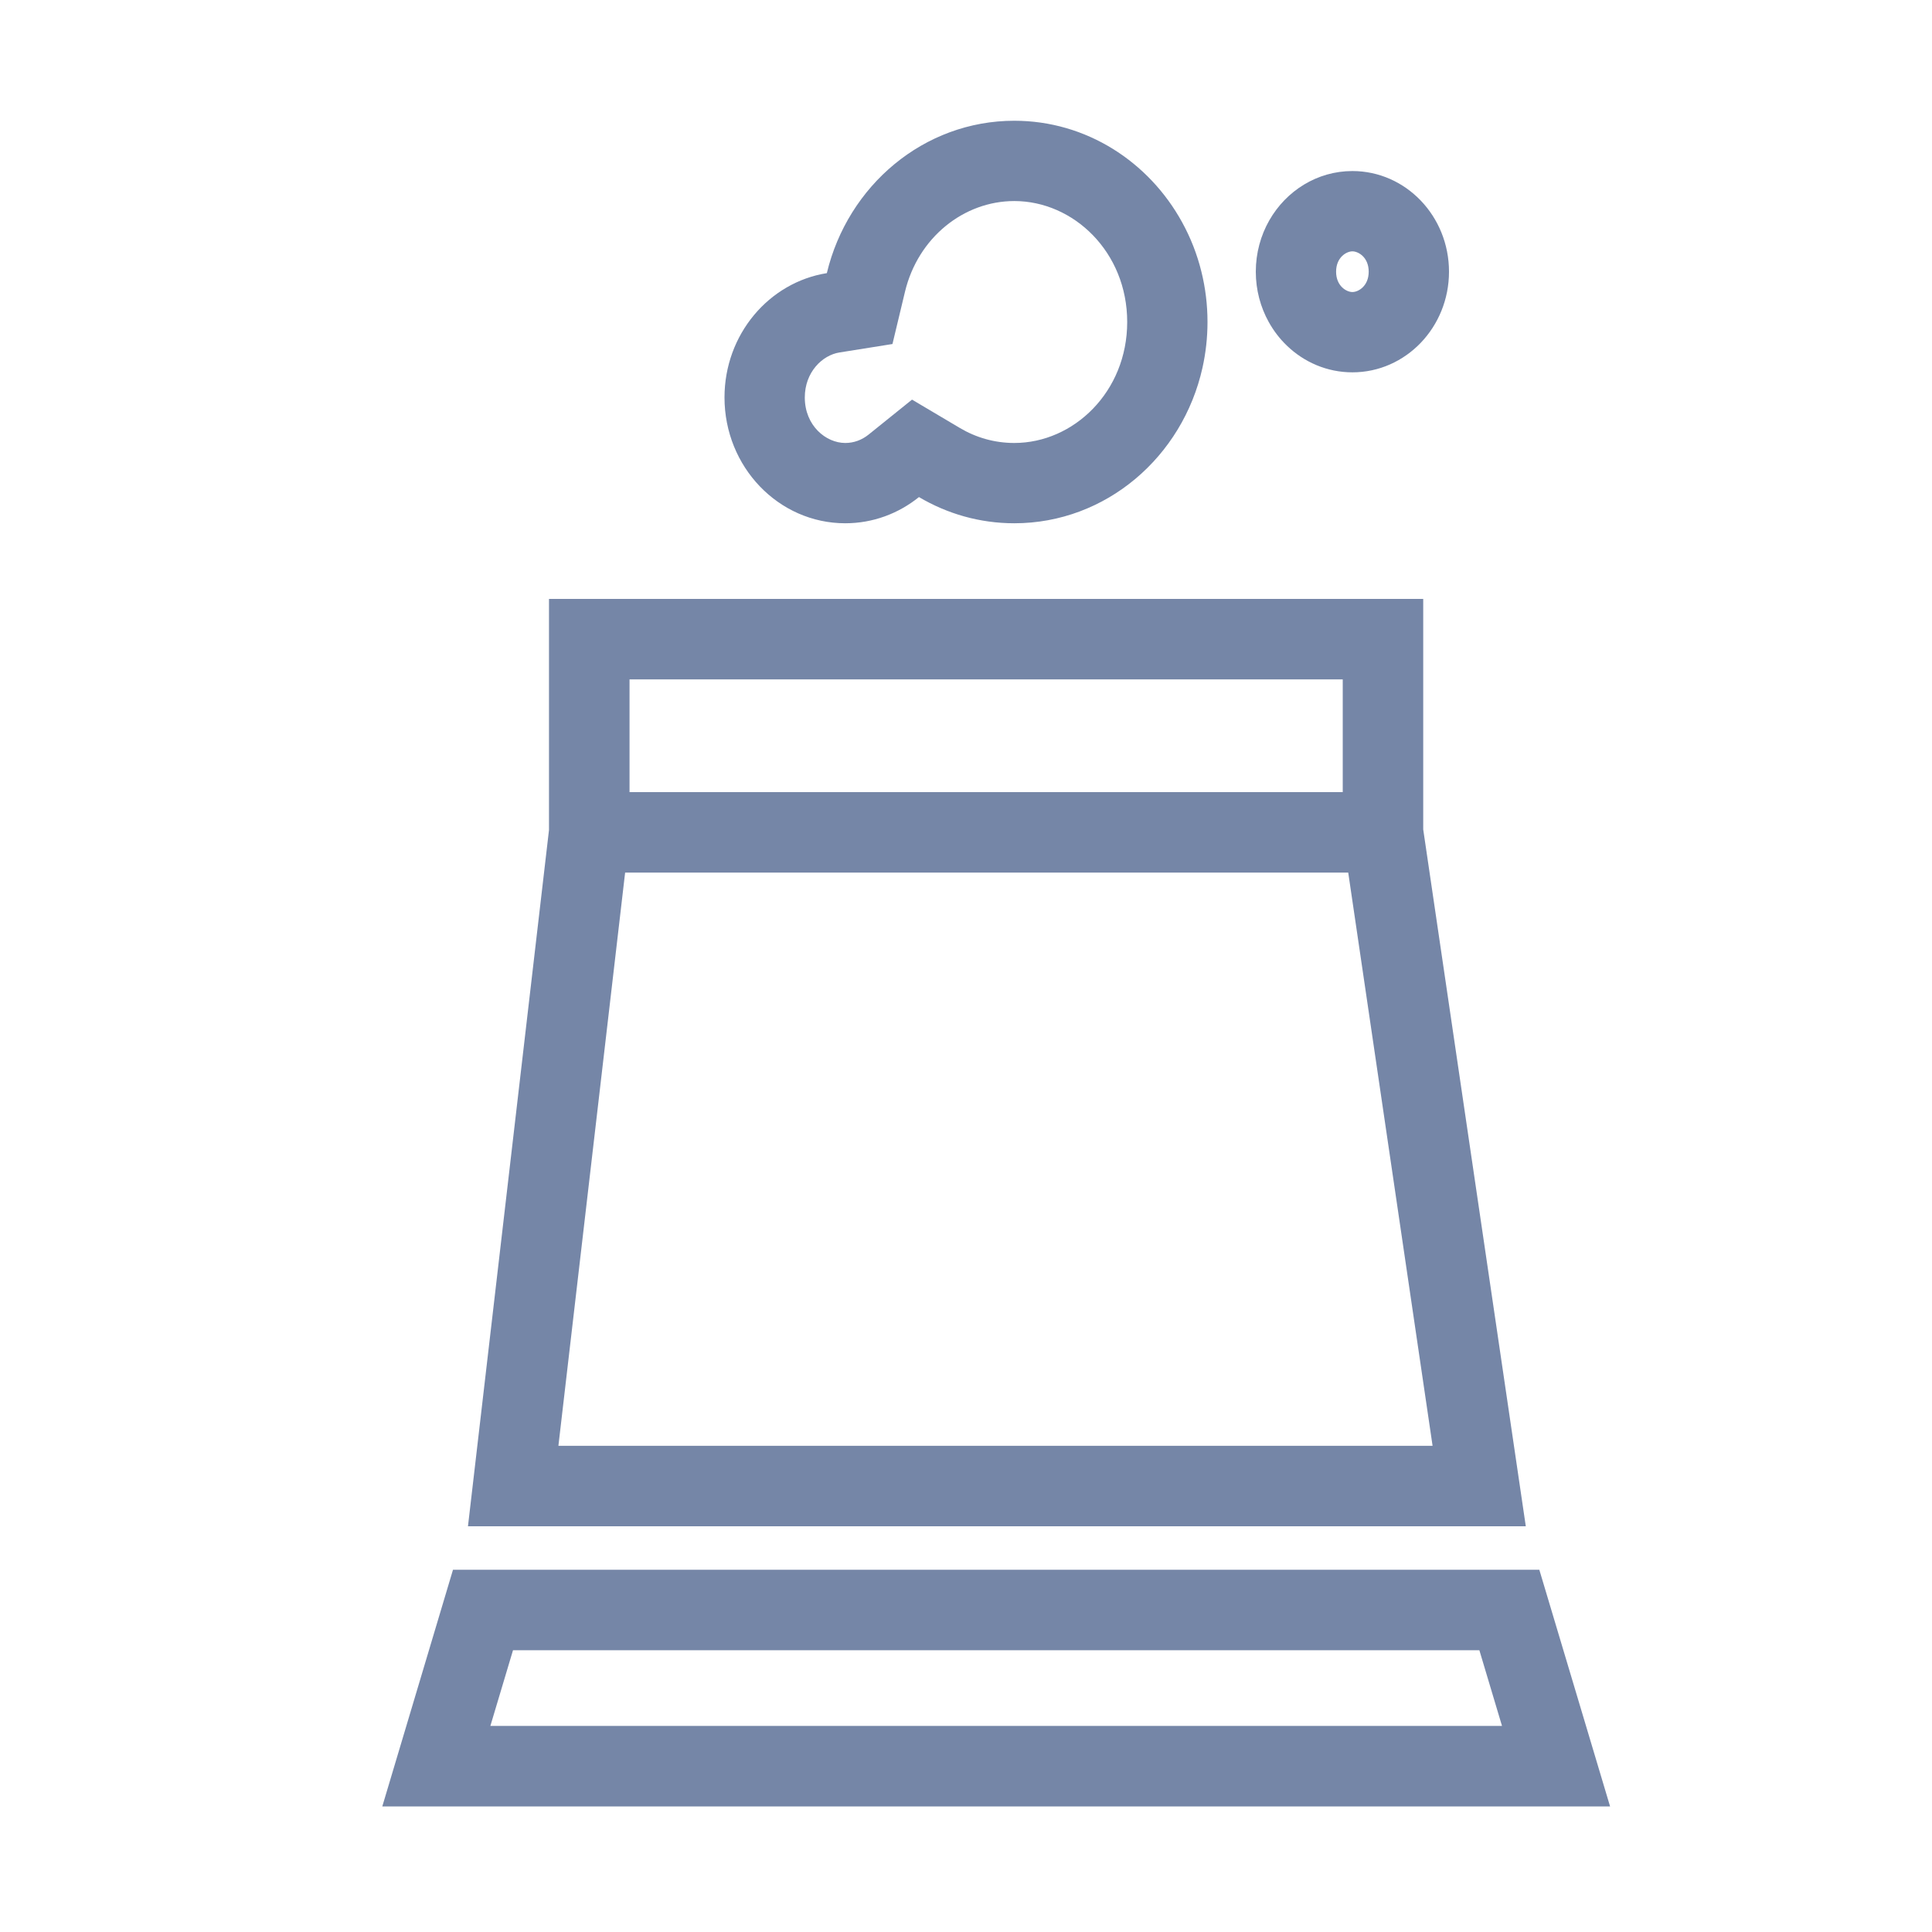
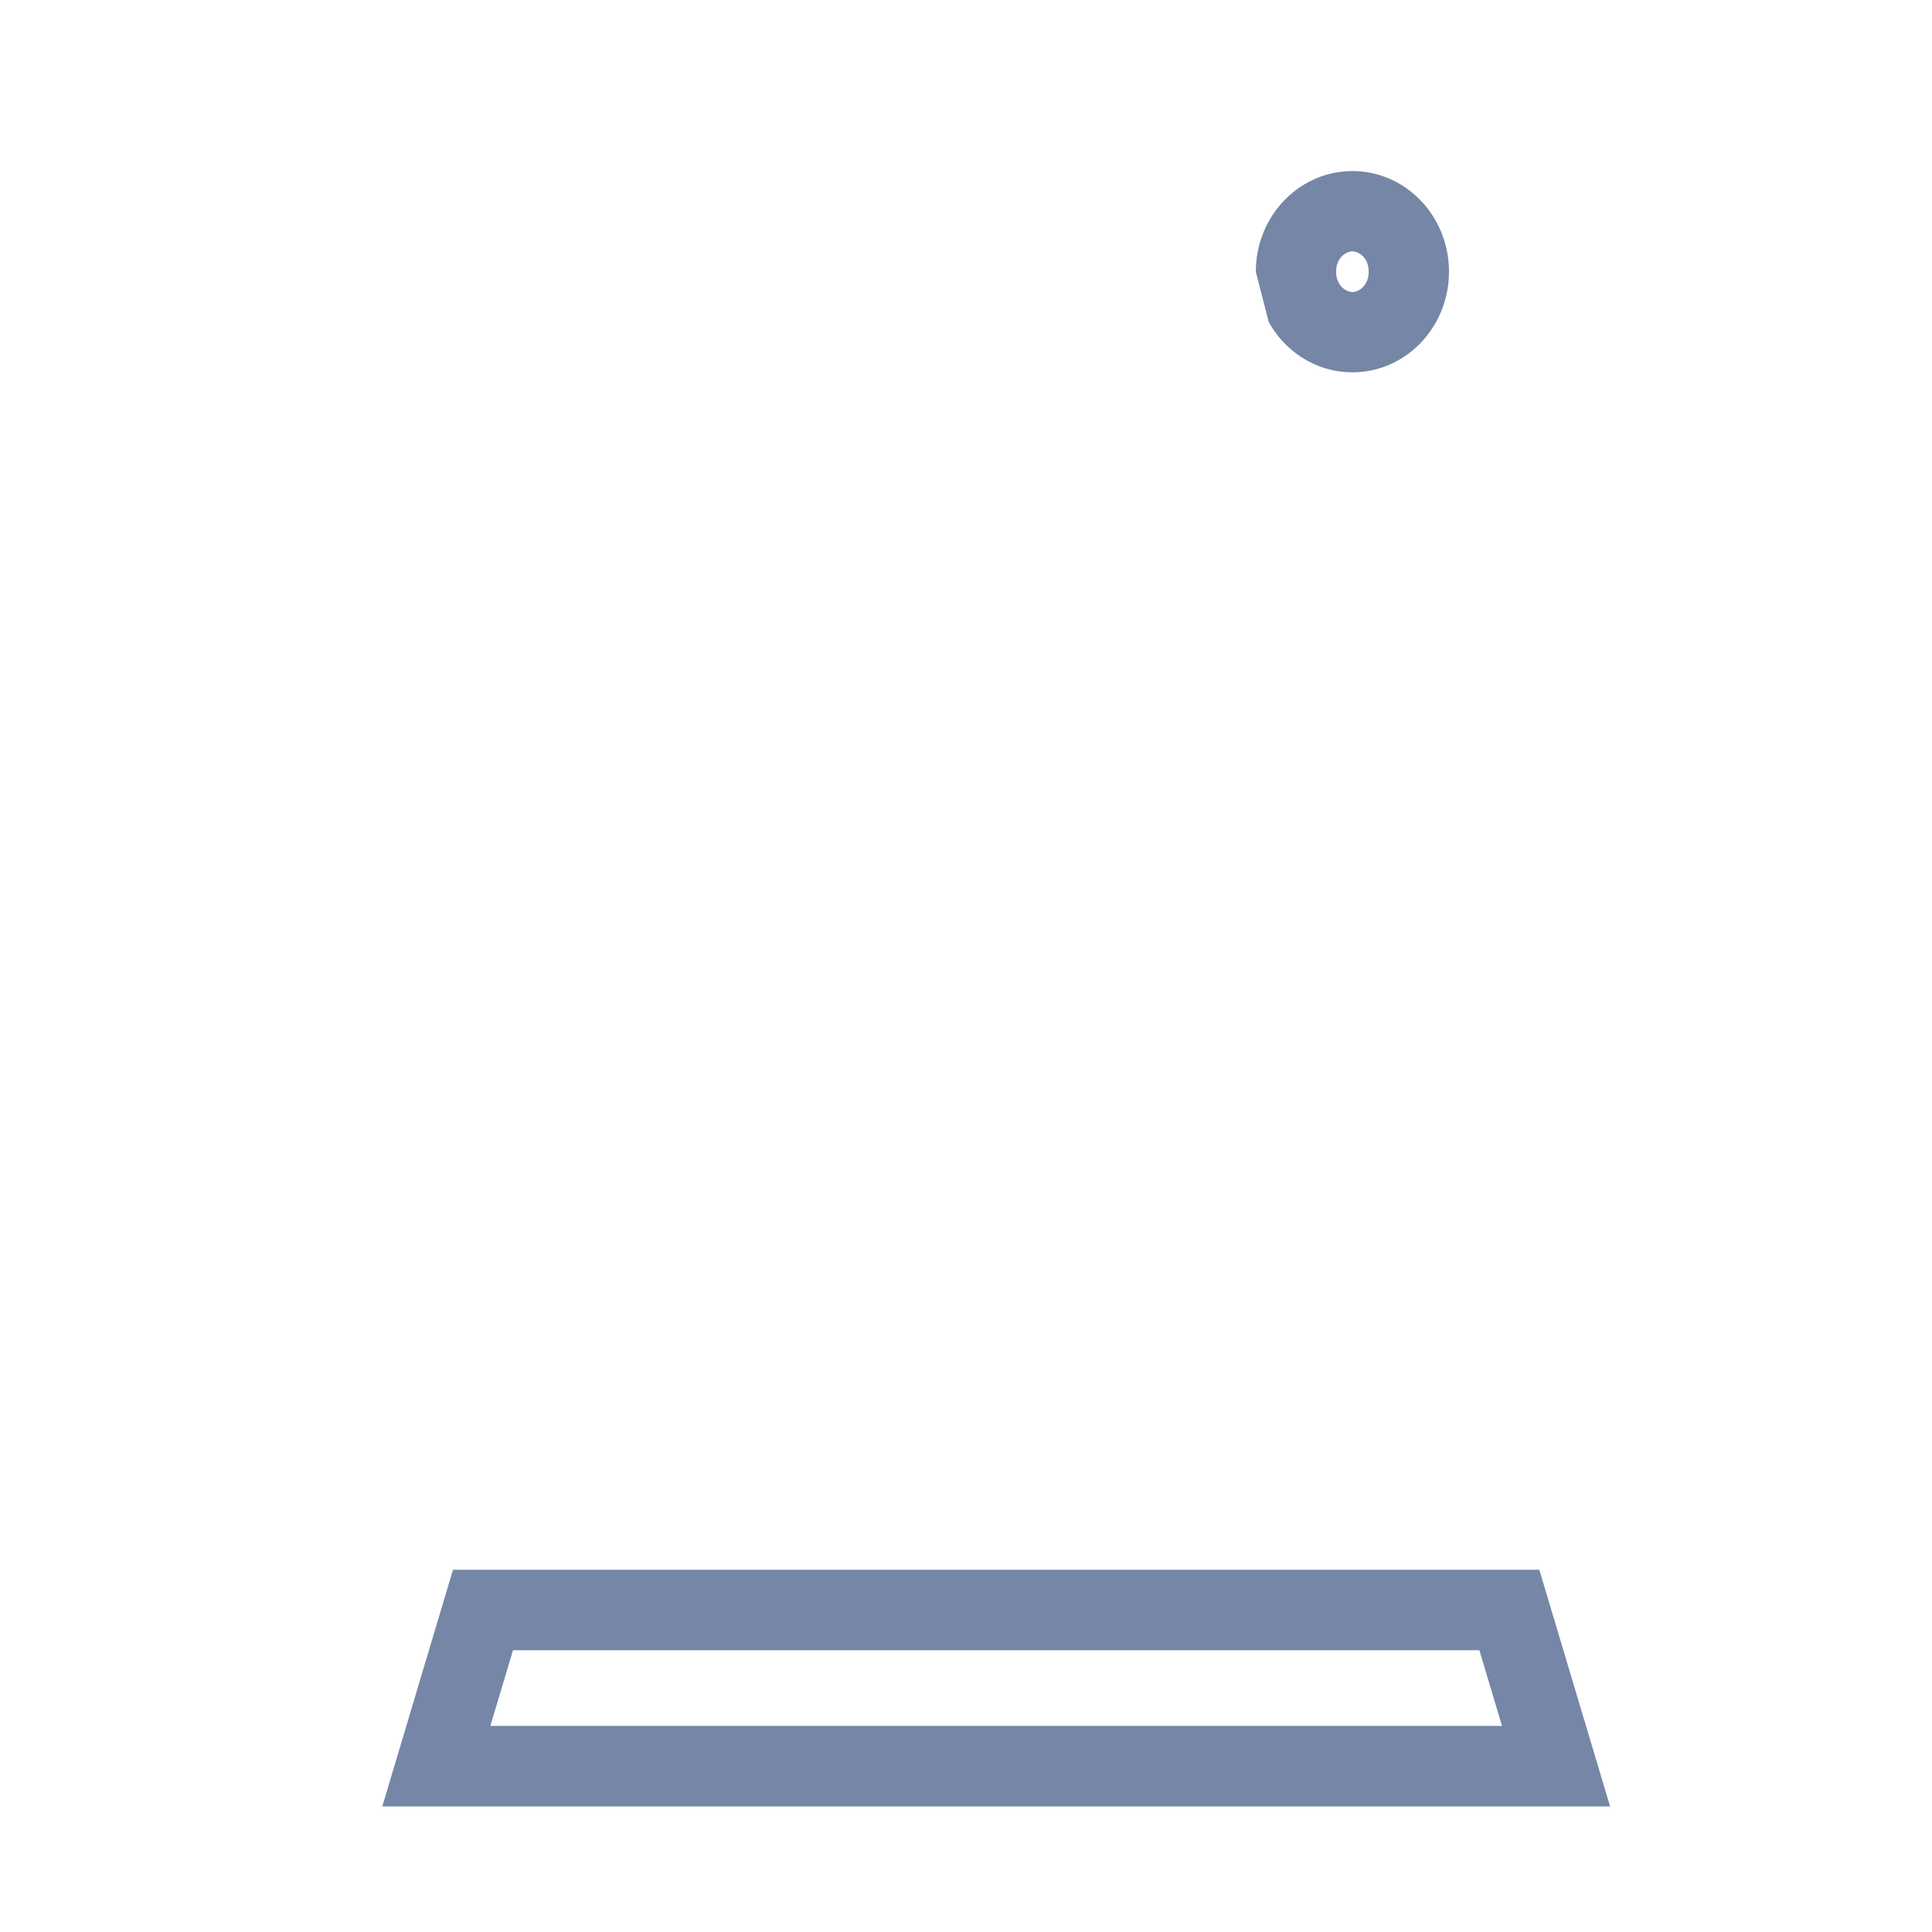
<svg xmlns="http://www.w3.org/2000/svg" width="32" height="32" viewBox="0 0 32 32" fill="none">
-   <path fill-rule="evenodd" clip-rule="evenodd" d="M16.8 2C17.991 2 19.03 2.678 19.581 3.684C19.72 3.937 19.828 4.211 19.899 4.5C19.965 4.766 20 5.046 20 5.333C20 5.593 19.971 5.847 19.917 6.09C19.589 7.566 18.318 8.667 16.8 8.667C16.226 8.667 15.687 8.509 15.221 8.233C14.883 8.505 14.46 8.667 14 8.667C12.896 8.667 12 7.734 12 6.583C12 5.541 12.735 4.677 13.695 4.524C14.042 3.074 15.301 2 16.8 2ZM13.904 5.838L14.782 5.698L14.989 4.834C15.204 3.934 15.964 3.33 16.8 3.33C17.782 3.33 18.67 4.175 18.67 5.333C18.67 6.491 17.782 7.337 16.8 7.337C16.473 7.337 16.167 7.248 15.899 7.089L15.106 6.619L14.388 7.197C14.274 7.289 14.141 7.337 14 7.337C13.681 7.337 13.33 7.051 13.33 6.583C13.33 6.165 13.619 5.883 13.904 5.838Z" fill="#7586A7" />
-   <path fill-rule="evenodd" clip-rule="evenodd" d="M20.8 4.5C20.8 4.189 20.882 3.898 21.024 3.649C21.303 3.161 21.815 2.833 22.4 2.833C23.284 2.833 24 3.58 24 4.5C24 5.42 23.284 6.167 22.4 6.167C21.981 6.167 21.599 5.999 21.314 5.724C21.196 5.611 21.095 5.479 21.014 5.333C20.878 5.088 20.8 4.804 20.8 4.5ZM22.67 4.5C22.67 4.738 22.499 4.837 22.4 4.837C22.302 4.837 22.13 4.738 22.13 4.5C22.13 4.262 22.302 4.163 22.4 4.163C22.499 4.163 22.67 4.262 22.67 4.5Z" fill="#7586A7" />
-   <path fill-rule="evenodd" clip-rule="evenodd" d="M9.093 9.92H23.573V13.738L25.272 25.28H7.751L9.093 13.748V9.92ZM10.354 14.453L9.249 23.947H23.728L22.331 14.453H10.354ZM22.24 13.12V11.253H10.427V13.12H22.24Z" fill="#7586A7" />
+   <path fill-rule="evenodd" clip-rule="evenodd" d="M20.8 4.5C20.8 4.189 20.882 3.898 21.024 3.649C21.303 3.161 21.815 2.833 22.4 2.833C23.284 2.833 24 3.58 24 4.5C24 5.42 23.284 6.167 22.4 6.167C21.981 6.167 21.599 5.999 21.314 5.724C21.196 5.611 21.095 5.479 21.014 5.333ZM22.67 4.5C22.67 4.738 22.499 4.837 22.4 4.837C22.302 4.837 22.13 4.738 22.13 4.5C22.13 4.262 22.302 4.163 22.4 4.163C22.499 4.163 22.67 4.262 22.67 4.5Z" fill="#7586A7" />
  <path fill-rule="evenodd" clip-rule="evenodd" d="M7.503 26H25.496L26.668 29.92H6.332L7.503 26ZM8.497 27.333L8.122 28.587H24.878L24.503 27.333H8.497Z" fill="#7586A7" />
</svg>